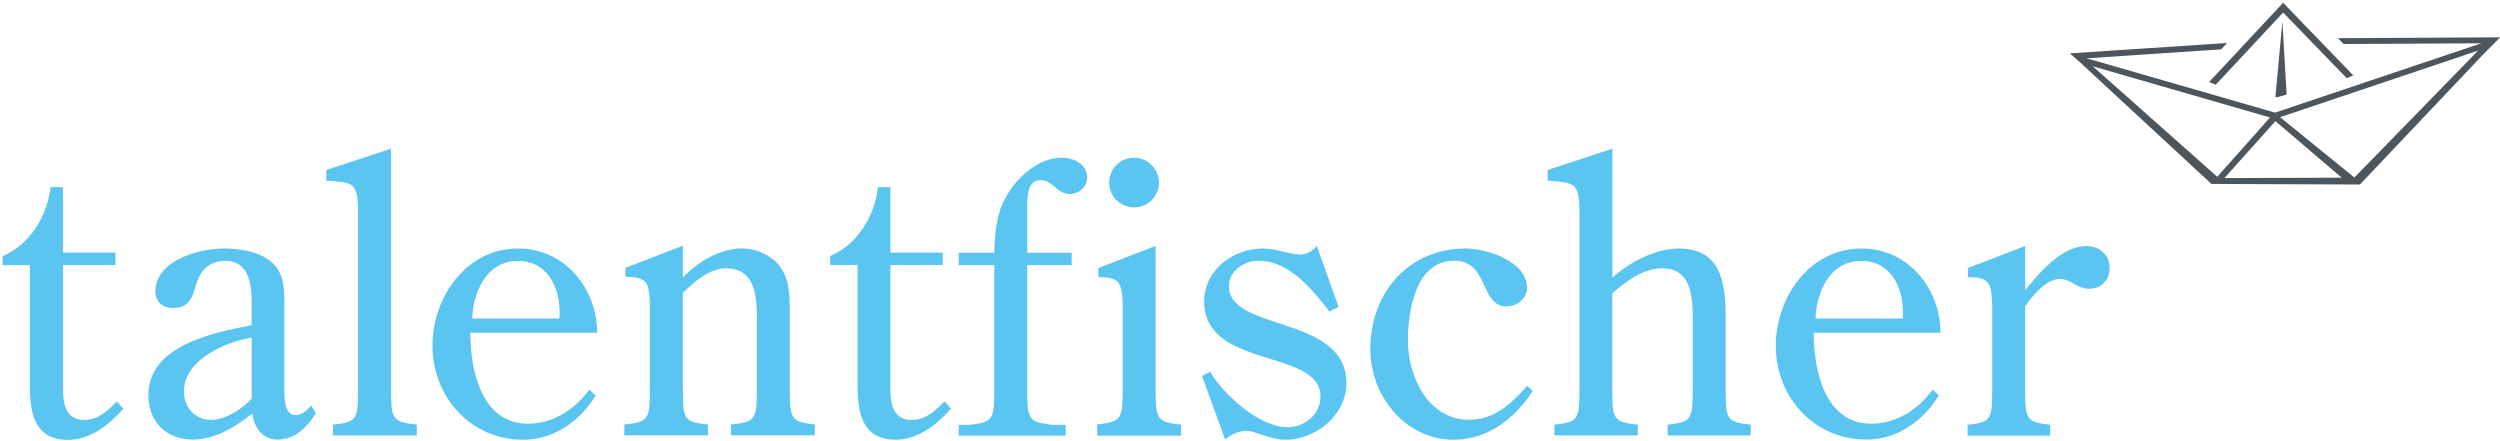
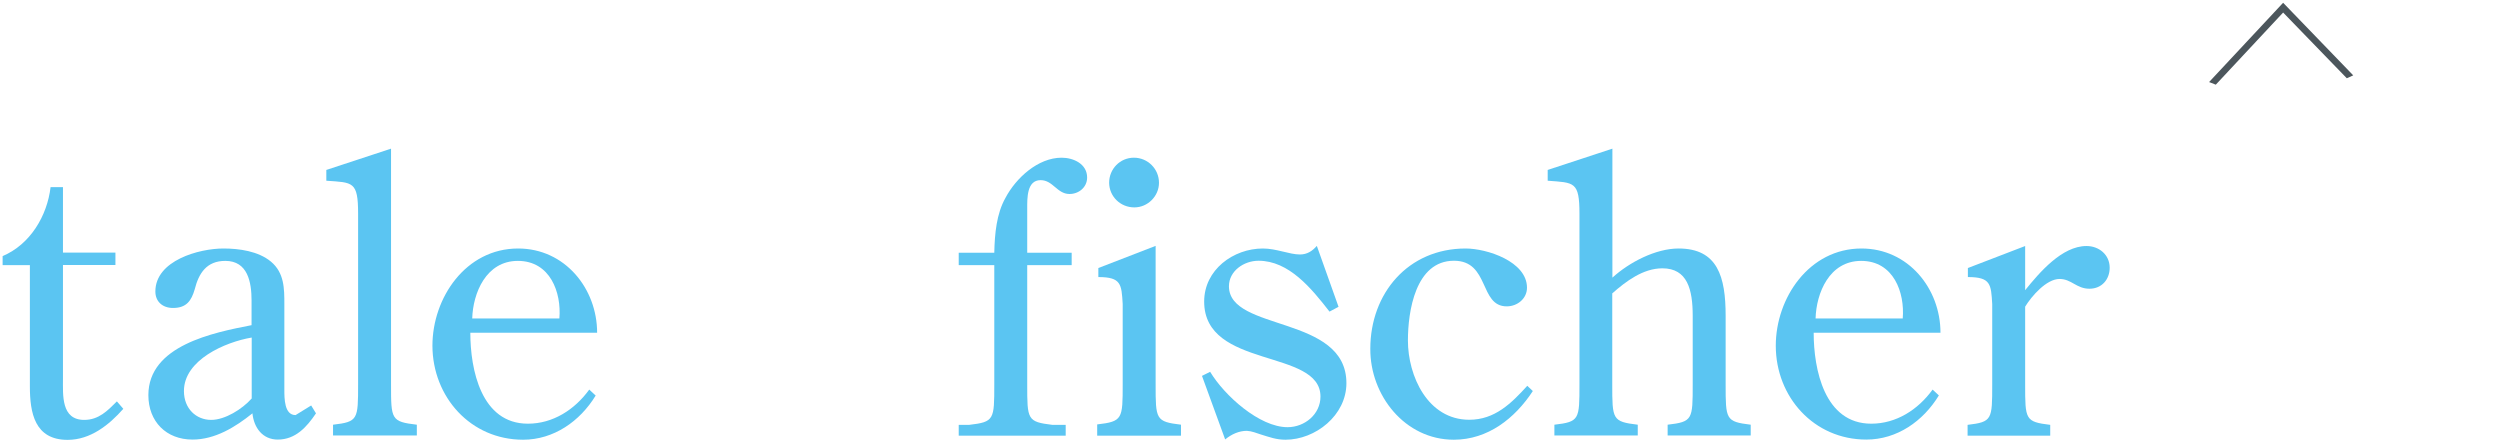
<svg xmlns="http://www.w3.org/2000/svg" xmlns:xlink="http://www.w3.org/1999/xlink" version="1.1" id="Ebene_1" x="0px" y="0px" width="171.53px" height="30.25px" viewBox="2.98 5.2 171.53 30.25" enable-background="new 2.98 5.2 171.53 30.25" xml:space="preserve">
  <g>
    <g>
      <defs>
        <rect id="SVGID_1_" x="-6.23" y="0.71" width="180.74" height="52.38" />
      </defs>
      <clipPath id="SVGID_2_">
        <use xlink:href="#SVGID_1_" overflow="visible" />
      </clipPath>
      <path clip-path="url(#SVGID_2_)" fill="#5BC5F2" d="M8.76,34.01c-1.59,0-1.46-1.69-1.46-2.85v-7.78h3.6v-0.85h-3.6v-4.49H6.45    C6.22,20,5.06,21.97,3.16,22.77v0.62h1.87v8.32c0,1.82,0.33,3.67,2.59,3.67c1.57,0,2.85-1.03,3.82-2.13l-0.44-0.51    C10.37,33.37,9.76,34.01,8.76,34.01" />
    </g>
    <g>
      <defs>
        <rect id="SVGID_3_" x="-6.23" y="0.71" width="180.74" height="52.38" />
      </defs>
      <clipPath id="SVGID_4_">
        <use xlink:href="#SVGID_3_" overflow="visible" />
      </clipPath>
-       <path clip-path="url(#SVGID_4_)" fill="#5BC5F2" d="M23.26,33.68c-0.77,0-0.77-1.13-0.77-1.75v-5.85c0-1.08,0-2.16-0.92-2.93    c-0.87-0.72-2.18-0.9-3.26-0.9c-1.67,0-4.67,0.82-4.67,2.95c0,0.69,0.49,1.13,1.21,1.13c0.92,0,1.26-0.49,1.49-1.28    c0.28-1.11,0.82-1.95,2.1-1.95c1.54,0,1.8,1.46,1.8,2.72v1.69c-2.62,0.51-7.08,1.39-7.08,4.8c0,1.82,1.23,3.05,3.03,3.05    c1.54,0,2.93-0.85,4.11-1.8c0.1,0.98,0.69,1.8,1.74,1.8c1.21,0,1.98-0.85,2.62-1.8l-0.33-0.54C24.01,33.37,23.7,33.68,23.26,33.68     M20.24,32.55c-0.64,0.72-1.82,1.46-2.77,1.46c-1.03,0-1.87-0.77-1.87-1.98c0-2.13,2.82-3.36,4.65-3.67V32.55z" />
+       <path clip-path="url(#SVGID_4_)" fill="#5BC5F2" d="M23.26,33.68c-0.77,0-0.77-1.13-0.77-1.75v-5.85c0-1.08,0-2.16-0.92-2.93    c-0.87-0.72-2.18-0.9-3.26-0.9c-1.67,0-4.67,0.82-4.67,2.95c0,0.69,0.49,1.13,1.21,1.13c0.92,0,1.26-0.49,1.49-1.28    c0.28-1.11,0.82-1.95,2.1-1.95c1.54,0,1.8,1.46,1.8,2.72v1.69c-2.62,0.51-7.08,1.39-7.08,4.8c0,1.82,1.23,3.05,3.03,3.05    c1.54,0,2.93-0.85,4.11-1.8c0.1,0.98,0.69,1.8,1.74,1.8c1.21,0,1.98-0.85,2.62-1.8l-0.33-0.54M20.24,32.55c-0.64,0.72-1.82,1.46-2.77,1.46c-1.03,0-1.87-0.77-1.87-1.98c0-2.13,2.82-3.36,4.65-3.67V32.55z" />
    </g>
    <g>
      <defs>
        <rect id="SVGID_5_" x="-6.23" y="0.71" width="180.74" height="52.38" />
      </defs>
      <clipPath id="SVGID_6_">
        <use xlink:href="#SVGID_5_" overflow="visible" />
      </clipPath>
      <path clip-path="url(#SVGID_6_)" fill="#5BC5F2" d="M25.83,34.34v0.74h5.75v-0.74c-1.77-0.21-1.77-0.36-1.77-2.77V15.4l-4.44,1.46    v0.74c1.82,0.13,2.18,0.03,2.18,2.26v11.7C27.55,33.98,27.55,34.14,25.83,34.34" />
    </g>
    <g>
      <defs>
        <rect id="SVGID_7_" x="-6.23" y="0.71" width="180.74" height="52.38" />
      </defs>
      <clipPath id="SVGID_8_">
        <use xlink:href="#SVGID_7_" overflow="visible" />
      </clipPath>
      <path clip-path="url(#SVGID_8_)" fill="#5BC5F2" d="M38.87,35.37c2.1,0,3.9-1.26,4.98-3.03l-0.44-0.41    c-1,1.38-2.49,2.34-4.21,2.34c-3.21,0-3.95-3.72-3.95-6.24h8.7c0-3.03-2.21-5.78-5.42-5.78c-3.6,0-5.88,3.39-5.88,6.67    C32.66,32.45,35.28,35.37,38.87,35.37 M38.51,23.1c2.23,0,3,2.18,2.85,3.95h-5.98C35.43,25.31,36.33,23.1,38.51,23.1" />
    </g>
    <g>
      <defs>
-         <rect id="SVGID_9_" x="-6.23" y="0.71" width="180.74" height="52.38" />
-       </defs>
+         </defs>
      <clipPath id="SVGID_10_">
        <use xlink:href="#SVGID_9_" overflow="visible" />
      </clipPath>
      <path clip-path="url(#SVGID_10_)" fill="#5BC5F2" d="M49.83,31.57v-6.26c0.77-0.77,1.82-1.7,2.95-1.7c2.03,0,2.13,1.92,2.13,3.46    v4.49c0,2.41,0,2.57-1.77,2.77v0.74h5.75v-0.74c-1.72-0.21-1.72-0.36-1.72-2.77v-4.98c0-1.21-0.02-2.39-0.87-3.34    c-0.64-0.64-1.54-1-2.44-1c-1.44,0-3.05,0.95-4.03,2v-2.18l-3.93,1.51v0.62c1.57,0,1.59,0.49,1.67,1.85v5.52    c0,2.41,0,2.57-1.75,2.77v0.74h5.73v-0.74C49.83,34.14,49.83,33.98,49.83,31.57" />
    </g>
    <g>
      <defs>
-         <rect id="SVGID_11_" x="-6.23" y="0.71" width="180.74" height="52.38" />
-       </defs>
+         </defs>
      <clipPath id="SVGID_12_">
        <use xlink:href="#SVGID_11_" overflow="visible" />
      </clipPath>
      <path clip-path="url(#SVGID_12_)" fill="#5BC5F2" d="M68.23,33.24l-0.44-0.51c-0.64,0.64-1.26,1.28-2.26,1.28    c-1.59,0-1.46-1.69-1.46-2.85v-7.78h3.59v-0.85h-3.59v-4.49h-0.85c-0.23,1.95-1.38,3.93-3.28,4.72v0.62h1.88v8.32    c0,1.82,0.33,3.67,2.59,3.67C65.97,35.37,67.25,34.34,68.23,33.24" />
    </g>
    <g>
      <defs>
        <rect id="SVGID_13_" x="-6.23" y="0.71" width="180.74" height="52.38" />
      </defs>
      <clipPath id="SVGID_14_">
        <use xlink:href="#SVGID_13_" overflow="visible" />
      </clipPath>
      <path clip-path="url(#SVGID_14_)" fill="#5BC5F2" d="M75.82,16.02c-1.62,0-3.13,1.39-3.85,2.75c-0.62,1.1-0.74,2.46-0.77,3.77    h-2.44v0.85h2.44v8.19c0,2.41,0,2.57-1.72,2.77h-0.72v0.74h7.34v-0.74h-0.92c-1.72-0.21-1.72-0.36-1.72-2.77v-8.19h3.05v-0.85    h-3.05v-3.03c0-0.72-0.03-1.95,0.92-1.95c0.85,0,1.13,0.95,1.98,0.95c0.64,0,1.21-0.46,1.21-1.13    C77.57,16.45,76.64,16.02,75.82,16.02" />
    </g>
    <g>
      <defs>
        <rect id="SVGID_15_" x="-6.23" y="0.71" width="180.74" height="52.38" />
      </defs>
      <clipPath id="SVGID_16_">
        <use xlink:href="#SVGID_15_" overflow="visible" />
      </clipPath>
      <path clip-path="url(#SVGID_16_)" fill="#5BC5F2" d="M84.02,34.34c-1.75-0.21-1.75-0.36-1.75-2.77v-9.5l-3.93,1.52v0.62    c1.57,0,1.59,0.49,1.67,1.85v5.49c0,2.39,0,2.57-1.75,2.77v0.77h5.75V34.34L84.02,34.34z" />
    </g>
    <g>
      <defs>
        <rect id="SVGID_17_" x="-6.23" y="0.71" width="180.74" height="52.38" />
      </defs>
      <clipPath id="SVGID_18_">
        <use xlink:href="#SVGID_17_" overflow="visible" />
      </clipPath>
      <path clip-path="url(#SVGID_18_)" fill="#5BC5F2" d="M80.81,19.43c0.92,0,1.69-0.77,1.69-1.69c0-0.95-0.77-1.72-1.72-1.72    c-0.95,0-1.7,0.77-1.7,1.72C79.09,18.69,79.86,19.43,80.81,19.43" />
    </g>
    <g>
      <defs>
        <rect id="SVGID_19_" x="-6.23" y="0.71" width="180.74" height="52.38" />
      </defs>
      <clipPath id="SVGID_20_">
        <use xlink:href="#SVGID_19_" overflow="visible" />
      </clipPath>
      <path clip-path="url(#SVGID_20_)" fill="#5BC5F2" d="M89.49,35.01c0.59,0.18,1.05,0.36,1.69,0.36c2.05,0,4.18-1.67,4.18-3.88    c0-4.7-8.06-3.52-8.06-6.65c0-1.05,1.03-1.75,2.03-1.75c2.08,0,3.62,1.88,4.87,3.49l0.62-0.33l-1.49-4.18    c-0.31,0.36-0.67,0.59-1.16,0.59c-0.72,0-1.62-0.41-2.54-0.41c-2.03,0-4.03,1.46-4.03,3.64c0,4.65,7.98,3.21,7.98,6.52    c0,1.21-1.08,2.1-2.26,2.1c-1.93,0-4.34-2.18-5.31-3.8l-0.56,0.28l1.59,4.36c0.44-0.36,0.95-0.59,1.49-0.59    C88.87,34.78,89.18,34.91,89.49,35.01" />
    </g>
    <g>
      <defs>
        <rect id="SVGID_21_" x="-6.23" y="0.71" width="180.74" height="52.38" />
      </defs>
      <clipPath id="SVGID_22_">
        <use xlink:href="#SVGID_21_" overflow="visible" />
      </clipPath>
      <path clip-path="url(#SVGID_22_)" fill="#5BC5F2" d="M102.73,35.37c2.33,0,4.19-1.46,5.42-3.34l-0.38-0.36    c-1.1,1.21-2.23,2.33-3.98,2.33c-2.85,0-4.21-3-4.21-5.44c0-1.98,0.51-5.47,3.16-5.47c2.46,0,1.72,3.13,3.62,3.13    c0.74,0,1.39-0.54,1.39-1.28c0-1.8-2.75-2.69-4.21-2.69c-3.95,0-6.54,3.08-6.54,6.88C96.98,32.32,99.37,35.37,102.73,35.37" />
    </g>
    <g>
      <defs>
        <rect id="SVGID_23_" x="-6.23" y="0.71" width="180.74" height="52.38" />
      </defs>
      <clipPath id="SVGID_24_">
        <use xlink:href="#SVGID_23_" overflow="visible" />
      </clipPath>
      <path clip-path="url(#SVGID_24_)" fill="#5BC5F2" d="M111.35,19.87v11.7c0,2.41,0,2.57-1.72,2.77v0.74h5.72v-0.74    c-1.75-0.21-1.75-0.36-1.75-2.77v-6.24c0.93-0.82,2.11-1.72,3.44-1.72c1.72,0,2.08,1.46,2.08,3.26v4.7c0,2.41,0,2.57-1.72,2.77    v0.74h5.7v-0.74c-1.72-0.21-1.72-0.36-1.72-2.77v-4.7c0-2.67-0.54-4.62-3.23-4.62c-1.57,0-3.39,0.95-4.54,2V15.4l-4.44,1.46v0.74    C110.99,17.74,111.35,17.64,111.35,19.87" />
    </g>
    <g>
      <defs>
        <rect id="SVGID_25_" x="-6.23" y="0.71" width="180.74" height="52.38" />
      </defs>
      <clipPath id="SVGID_26_">
        <use xlink:href="#SVGID_25_" overflow="visible" />
      </clipPath>
      <path clip-path="url(#SVGID_26_)" fill="#5BC5F2" d="M135.58,31.93c-1,1.38-2.49,2.34-4.21,2.34c-3.21,0-3.95-3.72-3.95-6.24h8.7    c0-3.03-2.21-5.78-5.42-5.78c-3.59,0-5.88,3.39-5.88,6.67c0,3.52,2.62,6.44,6.21,6.44c2.11,0,3.9-1.26,4.98-3.03L135.58,31.93z     M130.68,23.1c2.23,0,3,2.18,2.85,3.95h-5.98C127.6,25.31,128.49,23.1,130.68,23.1" />
    </g>
    <g>
      <defs>
        <rect id="SVGID_27_" x="-6.23" y="0.71" width="180.74" height="52.38" />
      </defs>
      <clipPath id="SVGID_28_">
        <use xlink:href="#SVGID_27_" overflow="visible" />
      </clipPath>
      <path clip-path="url(#SVGID_28_)" fill="#5BC5F2" d="M146.14,22.08c-1.69,0-3.23,1.82-4.21,3.03v-3.03L138,23.59v0.62    c1.57,0,1.59,0.49,1.67,1.85v5.52c0,2.41,0,2.57-1.69,2.77v0.74h5.67v-0.74c-1.72-0.21-1.72-0.36-1.72-2.77v-5.34    c0.44-0.72,1.46-1.9,2.36-1.9c0.82,0,1.16,0.67,2.05,0.67c0.85,0,1.39-0.64,1.39-1.44C147.73,22.67,146.99,22.08,146.14,22.08" />
    </g>
    <g>
      <defs>
-         <rect id="SVGID_29_" x="-6.23" y="0.71" width="180.74" height="52.38" />
-       </defs>
+         </defs>
      <clipPath id="SVGID_30_">
        <use xlink:href="#SVGID_29_" overflow="visible" />
      </clipPath>
      <polygon clip-path="url(#SVGID_30_)" fill="#4C565C" points="159.1,11.86 159.19,11.88 159.87,11.69 159.58,6.67   " />
    </g>
    <g>
      <defs>
-         <rect id="SVGID_31_" x="-6.23" y="0.71" width="180.74" height="52.38" />
-       </defs>
+         </defs>
      <clipPath id="SVGID_32_">
        <use xlink:href="#SVGID_31_" overflow="visible" />
      </clipPath>
      <path clip-path="url(#SVGID_32_)" fill="#4C565C" d="M174.46,7.76l0.01-0.01l-0.02,0.01l-11.06,0.06l0.39,0.4l9.45-0.05    l-14.13,4.75l-0.01,0.01l-0.03-0.02l-0.01,0.01l-12.9-3.72l9.22-0.61l0.42-0.44l-10.79,0.71l0.71,0.63l8.99,8.32l0.01,0.01h0    l10.19,0.04l8.47-8.94l1.17-1.18L174.46,7.76L174.46,7.76z M146.57,9.75l12.16,3.51l-3.62,4.07L146.57,9.75z M155.6,17.42    l3.5-3.91l4.55,3.88L155.6,17.42z M164.52,17.38l-5.1-4.14l13.59-4.57L164.52,17.38z" />
    </g>
    <g>
      <defs>
        <rect id="SVGID_33_" x="-6.23" y="0.71" width="180.74" height="52.38" />
      </defs>
      <clipPath id="SVGID_34_">
        <use xlink:href="#SVGID_33_" overflow="visible" />
      </clipPath>
      <polygon clip-path="url(#SVGID_34_)" fill="#4C565C" points="164.44,10.37 159.63,5.39 154.55,10.83 155.01,11.01 159.63,6.06     164,10.57   " />
    </g>
  </g>
</svg>